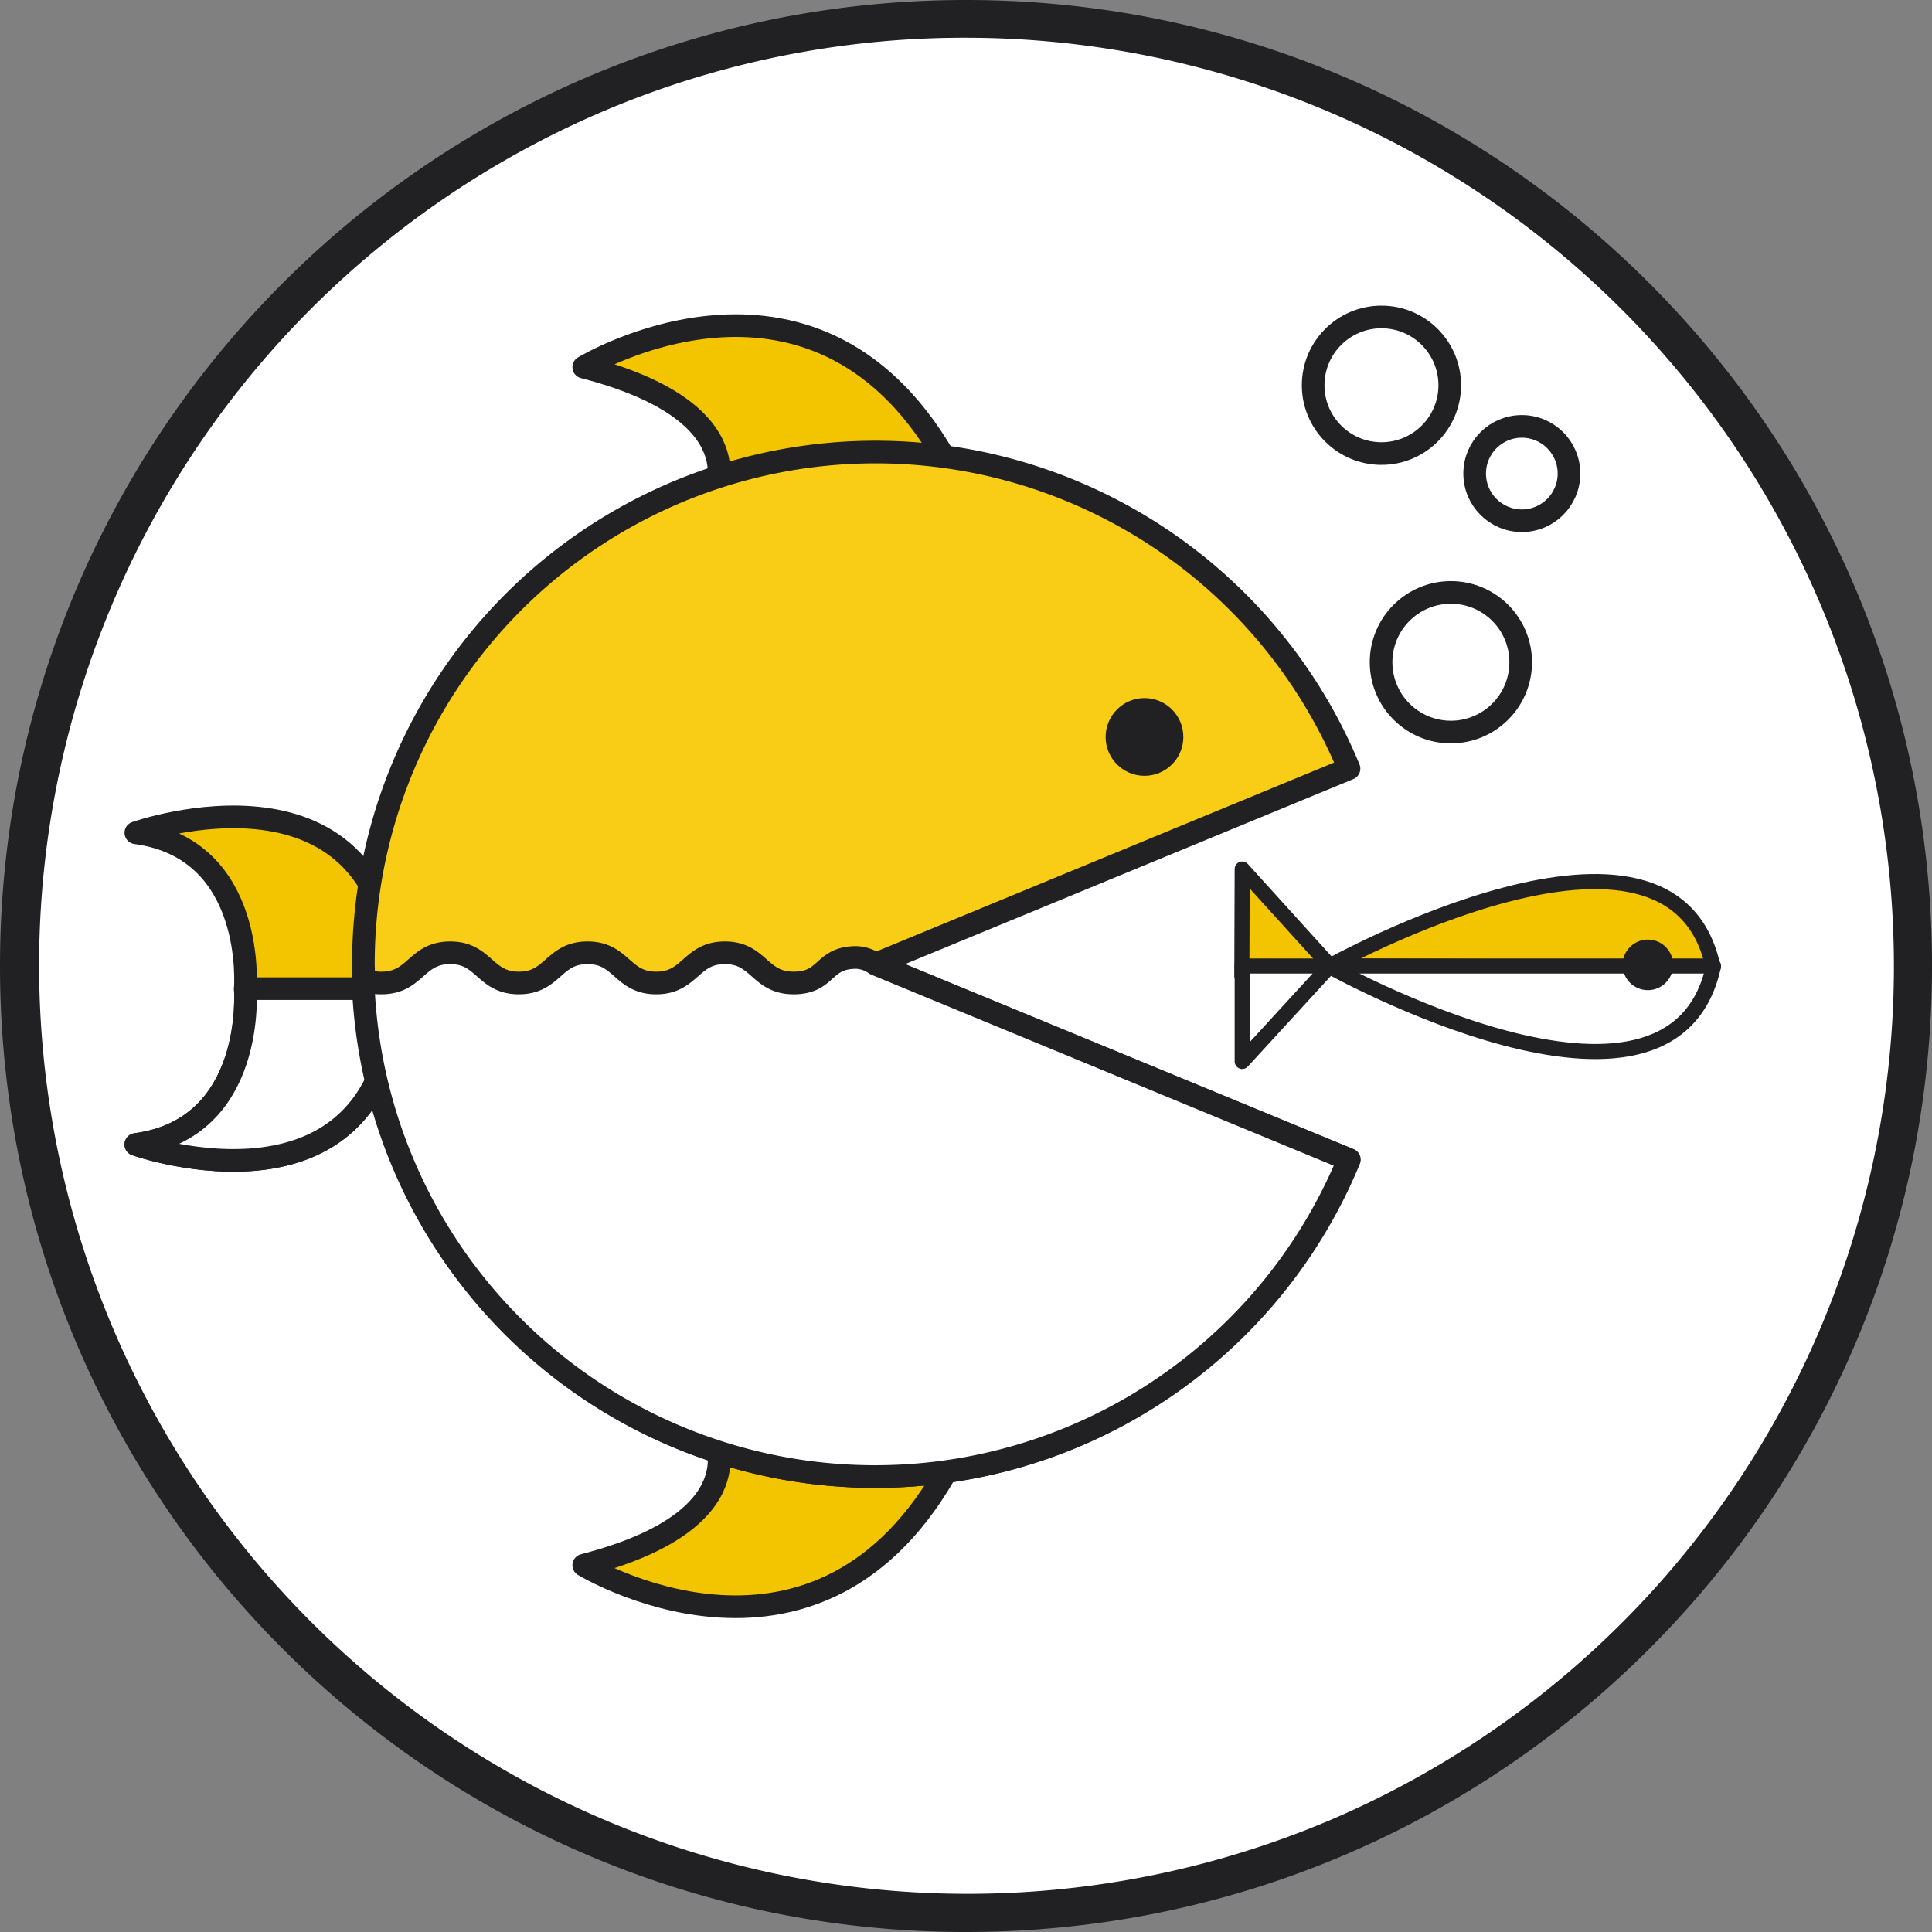
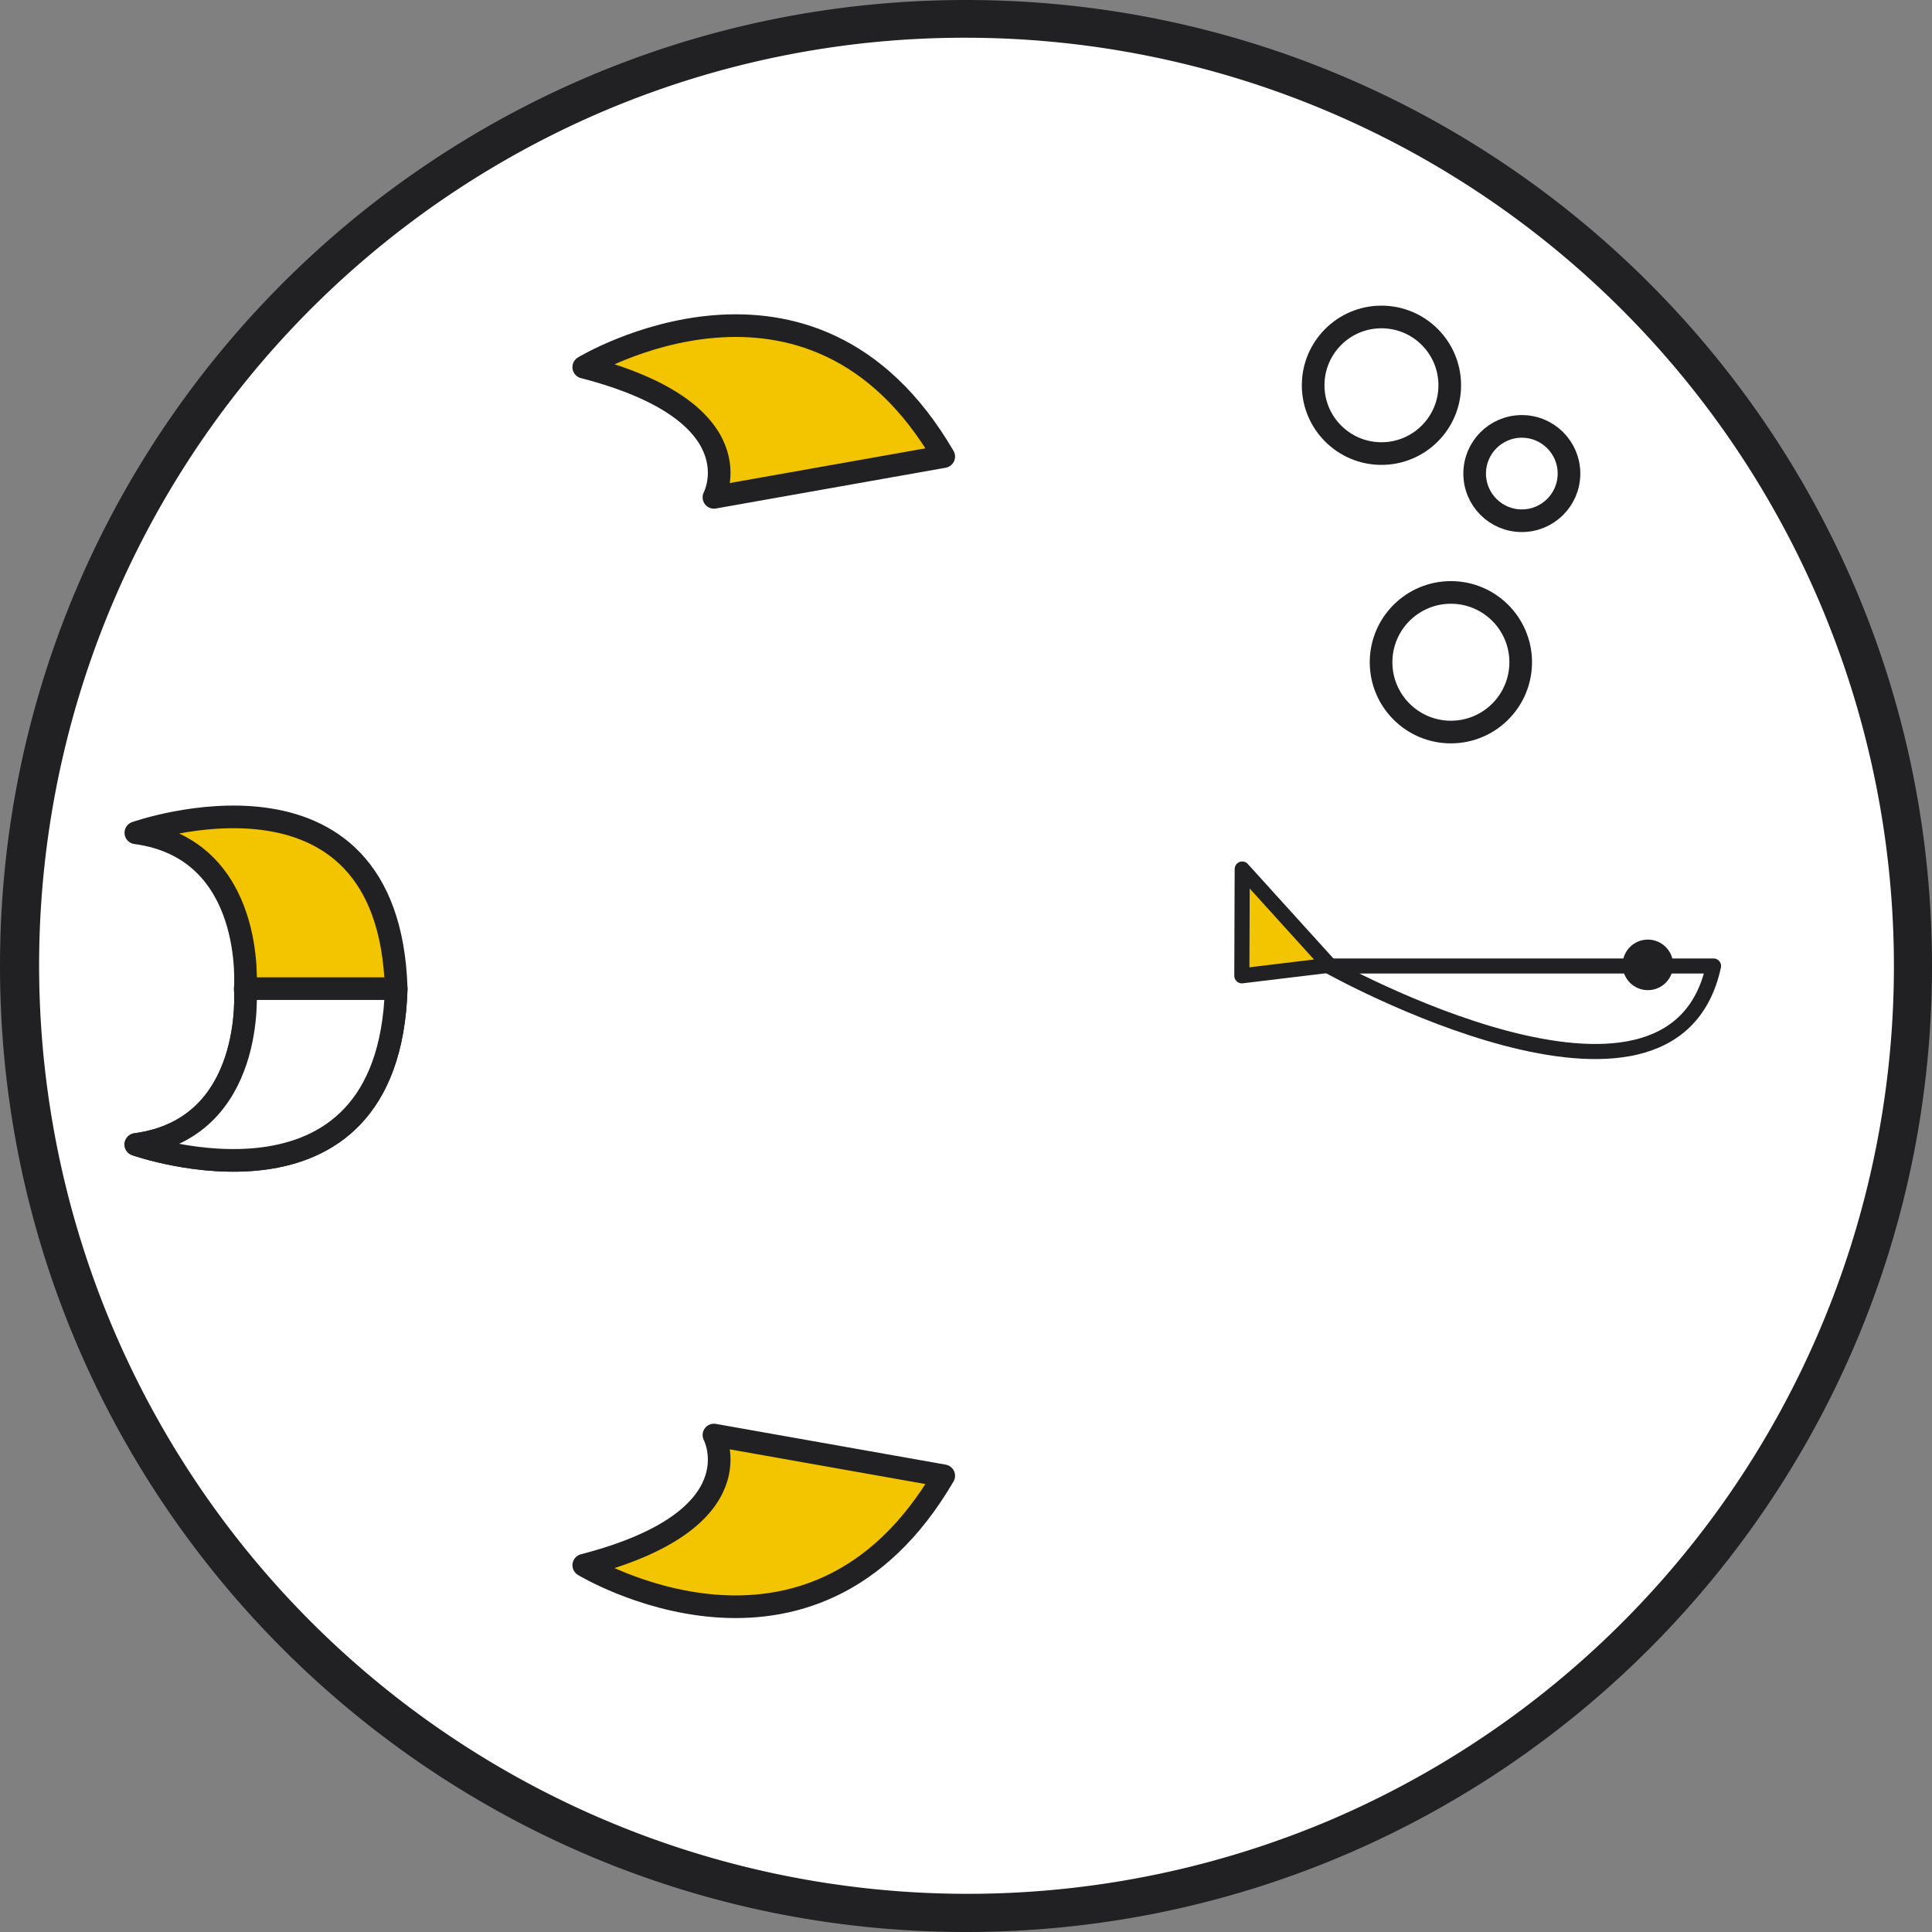
<svg xmlns="http://www.w3.org/2000/svg" viewBox="0 0 512 512">
  <rect x="0" y="0" width="512" height="512" fill="#808080" stroke="none" />
  <style>.A, .D, .G, .H{fill:#fff}.B{fill:#212124}.C, .F{fill:#f2c500}.C, .D, .E, .F, .G, .H{stroke:#212124}.C, .D, .E, .F, .G{stroke-linecap:round;stroke-linejoin:round}.C, .D, .E, .H{stroke-width:6px}.F, .G{stroke-width:4px}.H{stroke-miterlimit:10}</style>
  <path class="A" d="M256,507A251,251,0,0,1,78.516,78.516,251,251,0,1,1,433.483,433.483,249.348,249.348,0,0,1,256,507Z" />
  <path class="B" d="M256,10a246.067,246.067,0,0,1,95.751,472.672,246.066,246.066,0,0,1-191.5-453.344A244.448,244.448,0,0,1,256,10m0-10C114.615,0,0,114.615,0,256S114.615,512,256,512,512,397.385,512,256,397.385,0,256,0Z" />
  <path class="C" d="M250.1 121c-35.1-60.3-95.4-23.7-95.4-23.7 46.5 12 34.5 34.5 34.5 34.5l60.9-10.8zm-60.9 259.3s12 22.5-34.5 34.5c0 0 60.2 36.6 95.4-23.7l-60.9-10.8zM36 220.7C68 225 65 262 65 262s3 37-29 41.3c0 0 67 23.7 69-41.3-2-65-69-41.3-69-41.3z" />
  <path class="D" d="M65,262s3,37-29,41.3c0,0,67,23.7,69-41.3Z" />
-   <path class="E" d="M232 255.5l125.5-51.8a135.745 135.745 0 0 0-261.2 51.8l.1 4a135.755 135.755 0 0 0 261.2 47.8z" fill="#f9cd15" />
  <path class="F" d="M329.2,230.3l23.1,25.5-23.2,2.8Z" />
-   <path class="G" d="M329.2,281.3,352.4,256H329.2Z" />
-   <path class="F" d="M352.4,256s90.9-50.6,101.6.4Z" />
  <path class="G" d="M352.1,256s91,51,102,0Z" />
-   <path class="D" d="M232,255.5a9.144,9.144,0,0,0-5.05-1.762c-9.1,0-7.55,6.762-16.65,6.762s-9.1-8-18.2-8-9.1,8-18.2,8-9.1-8-18.2-8-9.1,8-18.2,8-9.1-8-18.2-8-9.1,8-18.2,8a11.51,11.51,0,0,1-4.9-1,135.755,135.755,0,0,0,261.2,47.8Z" />
-   <circle class="B" cx="303.3" cy="195.3" r="10.3" />
  <circle class="B" cx="436.7" cy="255.7" r="6.7" />
  <circle class="H" cx="384.5" cy="175.5" r="18.5" />
  <circle class="H" cx="403.3" cy="125.5" r="12.5" />
  <circle class="H" cx="366.1" cy="102.1" r="18.1" />
</svg>